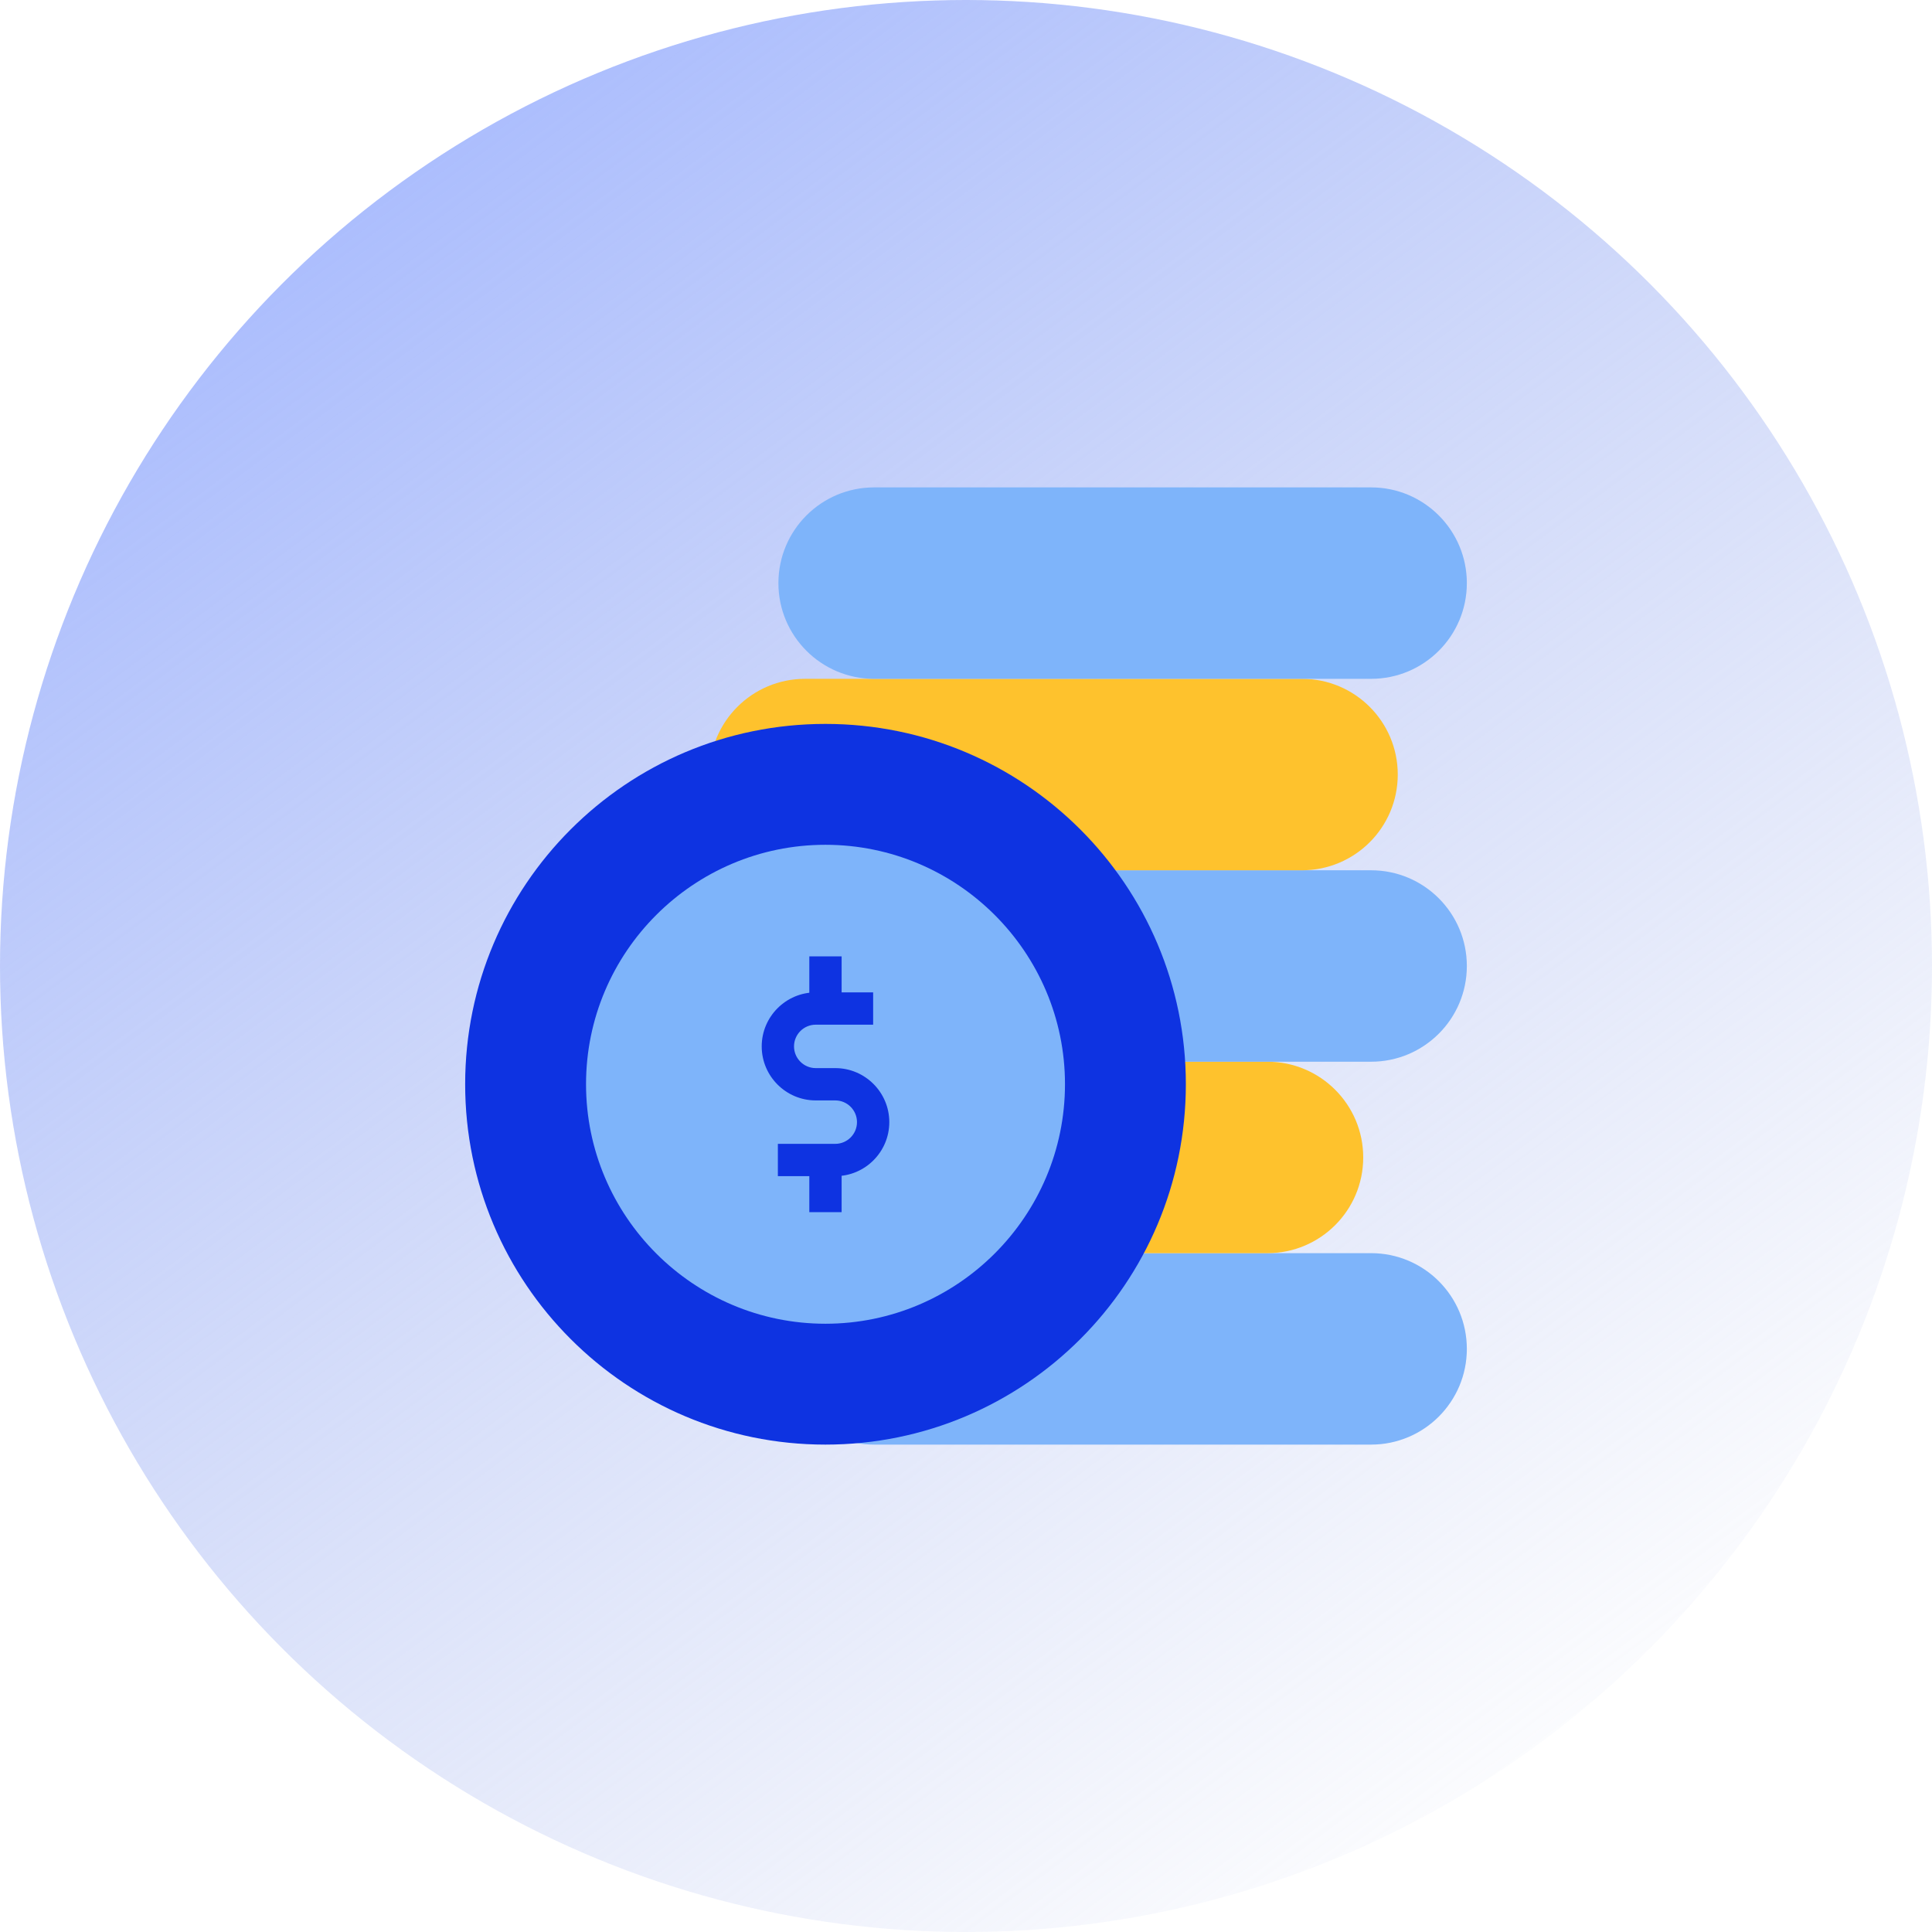
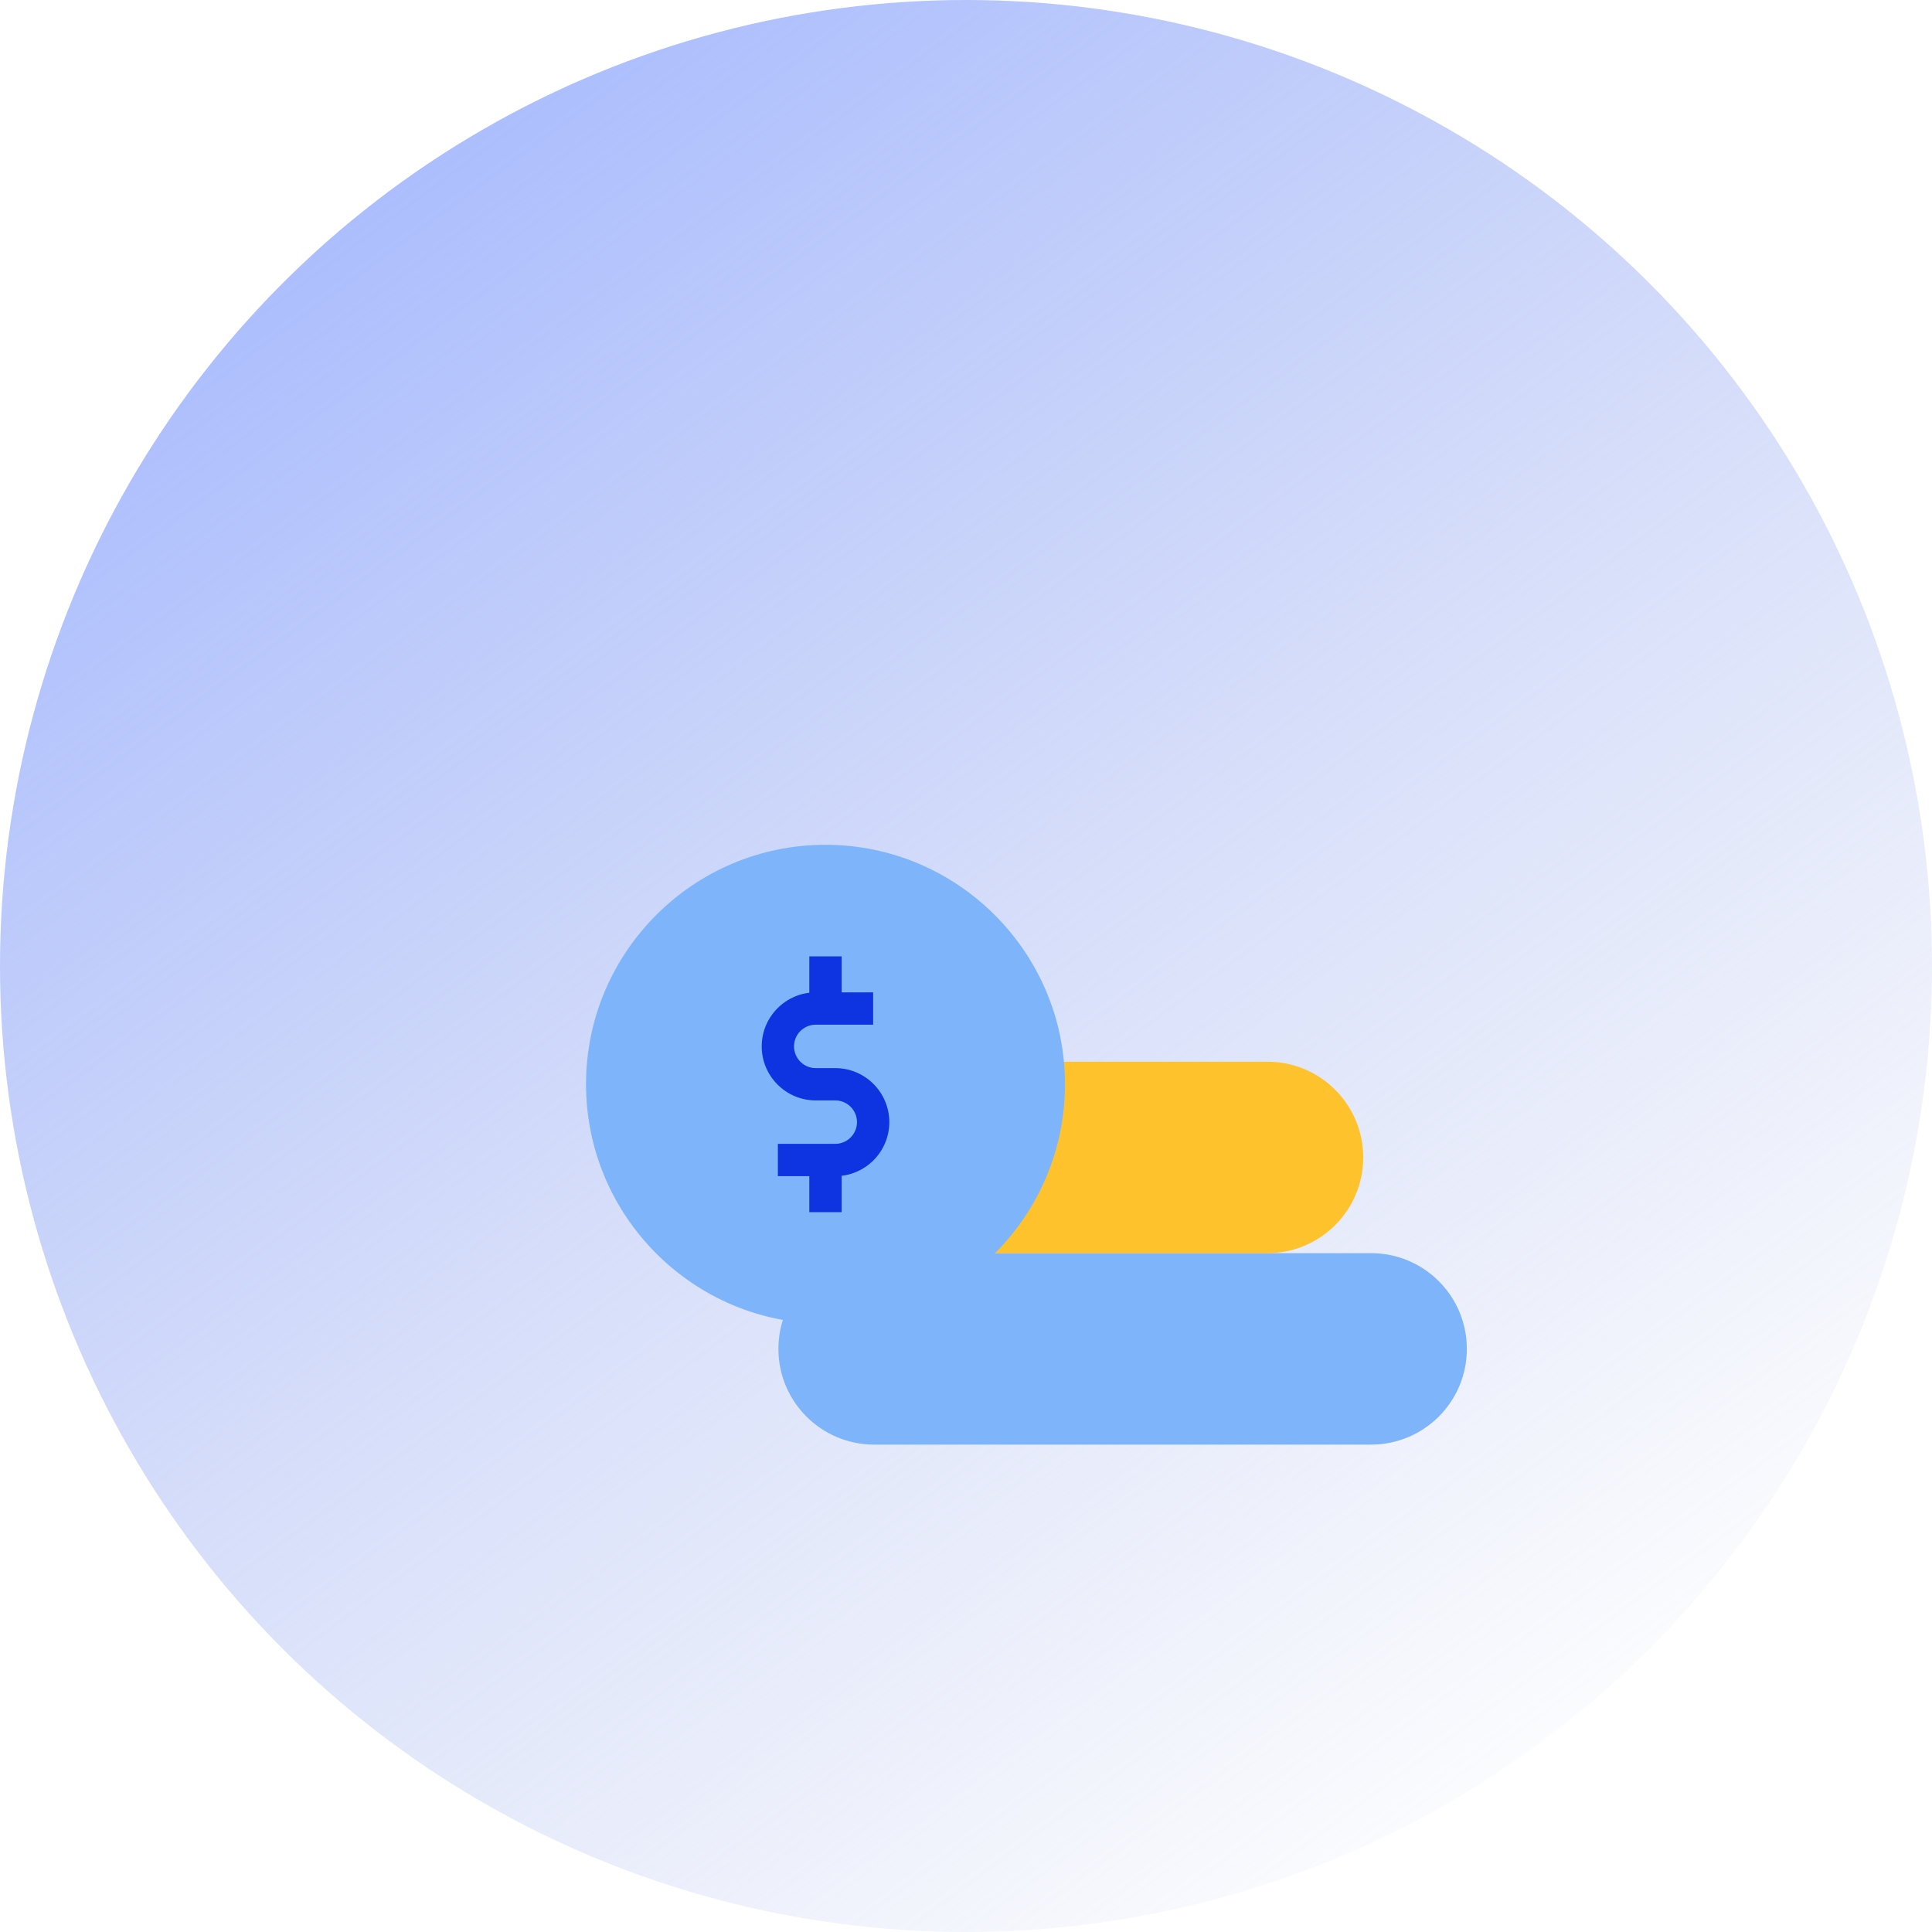
<svg xmlns="http://www.w3.org/2000/svg" width="226" height="226" viewBox="0 0 226 226" fill="none">
  <g clip-path="url(#clip0_1050_35702)">
    <circle cx="113" cy="113" r="113" fill="url(#paint0_linear_1050_35702)" />
    <path d="M171.587 157.789C171.587 163.973 166.573 168.986 160.389 168.986H102.253C96.069 168.986 91.056 163.973 91.056 157.789C91.056 151.605 96.069 146.591 102.253 146.591H160.389C166.573 146.592 171.587 151.605 171.587 157.789Z" fill="#7EB4FA" />
    <path d="M159.466 135.394C159.466 141.579 154.452 146.592 148.268 146.592H90.132C83.948 146.592 78.935 141.579 78.935 135.394C78.935 129.21 83.948 124.197 90.132 124.197H148.268C154.452 124.197 159.466 129.21 159.466 135.394Z" fill="#FEC22D" />
-     <path d="M171.587 113C171.587 119.184 166.573 124.197 160.389 124.197H102.253C96.069 124.197 91.056 119.184 91.056 113C91.056 106.816 96.069 101.803 102.253 101.803H160.389C166.573 101.803 171.587 106.816 171.587 113Z" fill="#7EB4FA" />
-     <path d="M163.506 90.606C163.506 96.79 158.492 101.803 152.308 101.803H94.172C87.988 101.803 82.975 96.79 82.975 90.606C82.975 84.421 87.988 79.408 94.172 79.408H152.308C158.493 79.408 163.506 84.421 163.506 90.606Z" fill="#FEC22D" />
-     <path d="M171.587 68.211C171.587 74.395 166.573 79.408 160.389 79.408H102.253C96.069 79.408 91.056 74.395 91.056 68.211C91.056 62.027 96.069 57.014 102.253 57.014H160.389C166.573 57.014 171.587 62.027 171.587 68.211Z" fill="#7EB4FA" />
-     <path d="M138.718 126.824C138.718 150.117 119.849 168.986 96.555 168.986C73.282 168.986 54.413 150.117 54.413 126.824C54.413 103.55 73.282 84.681 96.555 84.681C119.849 84.681 138.718 103.55 138.718 126.824Z" fill="#0E33E1" />
    <path d="M96.556 154.847C81.116 154.847 68.553 142.276 68.553 126.825C68.553 111.384 81.115 98.821 96.556 98.821C112.008 98.821 124.579 111.384 124.579 126.825C124.579 142.276 112.008 154.847 96.556 154.847Z" fill="#7EB4FA" />
    <path d="M97.708 137.584H90.993V133.804H97.708C99.109 133.804 100.248 132.664 100.248 131.264C100.248 129.863 99.109 128.724 97.708 128.724H95.422C91.938 128.724 89.103 125.889 89.103 122.404C89.103 118.92 91.937 116.085 95.422 116.085H102.138V119.865H95.422C94.022 119.865 92.882 121.004 92.882 122.404C92.882 123.804 94.022 124.944 95.422 124.944H97.708C101.193 124.944 104.028 127.779 104.028 131.264C104.028 134.749 101.193 137.584 97.708 137.584Z" fill="#0E33E1" />
    <path d="M94.671 135.697H98.451V141.794H94.671V135.697Z" fill="#0E33E1" />
    <path d="M94.671 111.874H98.451V117.979H94.671V111.874Z" fill="#0E33E1" />
  </g>
  <defs>
    <linearGradient id="paint0_linear_1050_35702" x1="8.5" y1="20.5" x2="165.5" y2="233" gradientUnits="userSpaceOnUse">
      <stop stop-color="#A3B7FF" />
      <stop offset="1" stop-color="#B0BDEA" stop-opacity="0" />
    </linearGradient>
    <clipPath id="clip0_1050_35702">
      <rect width="226" height="226" fill="white" />
    </clipPath>
  </defs>
</svg>